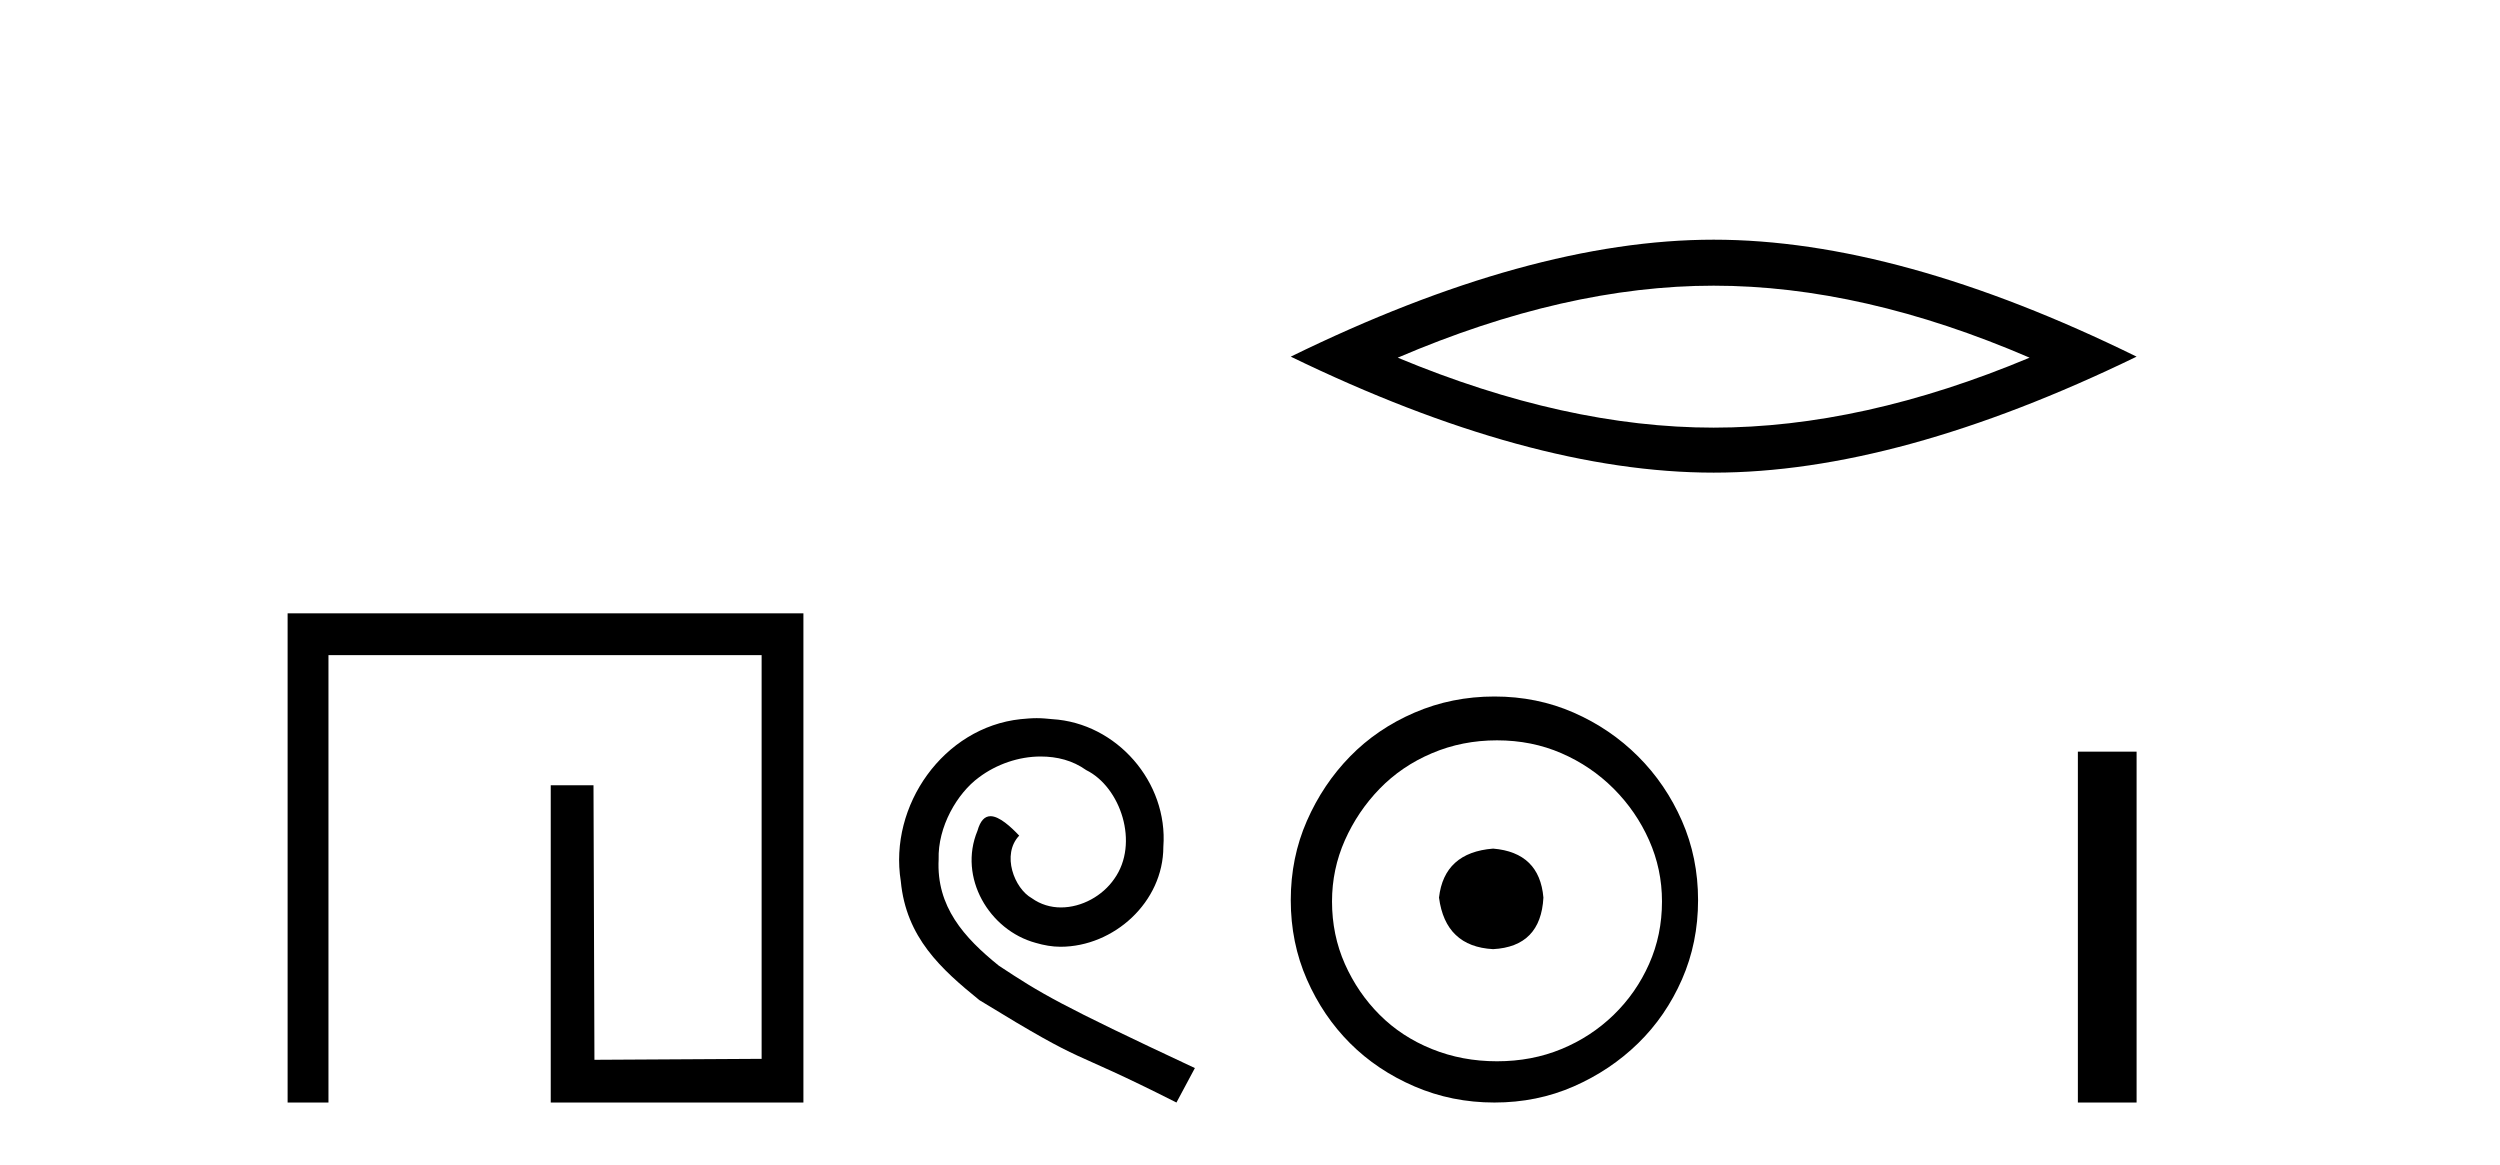
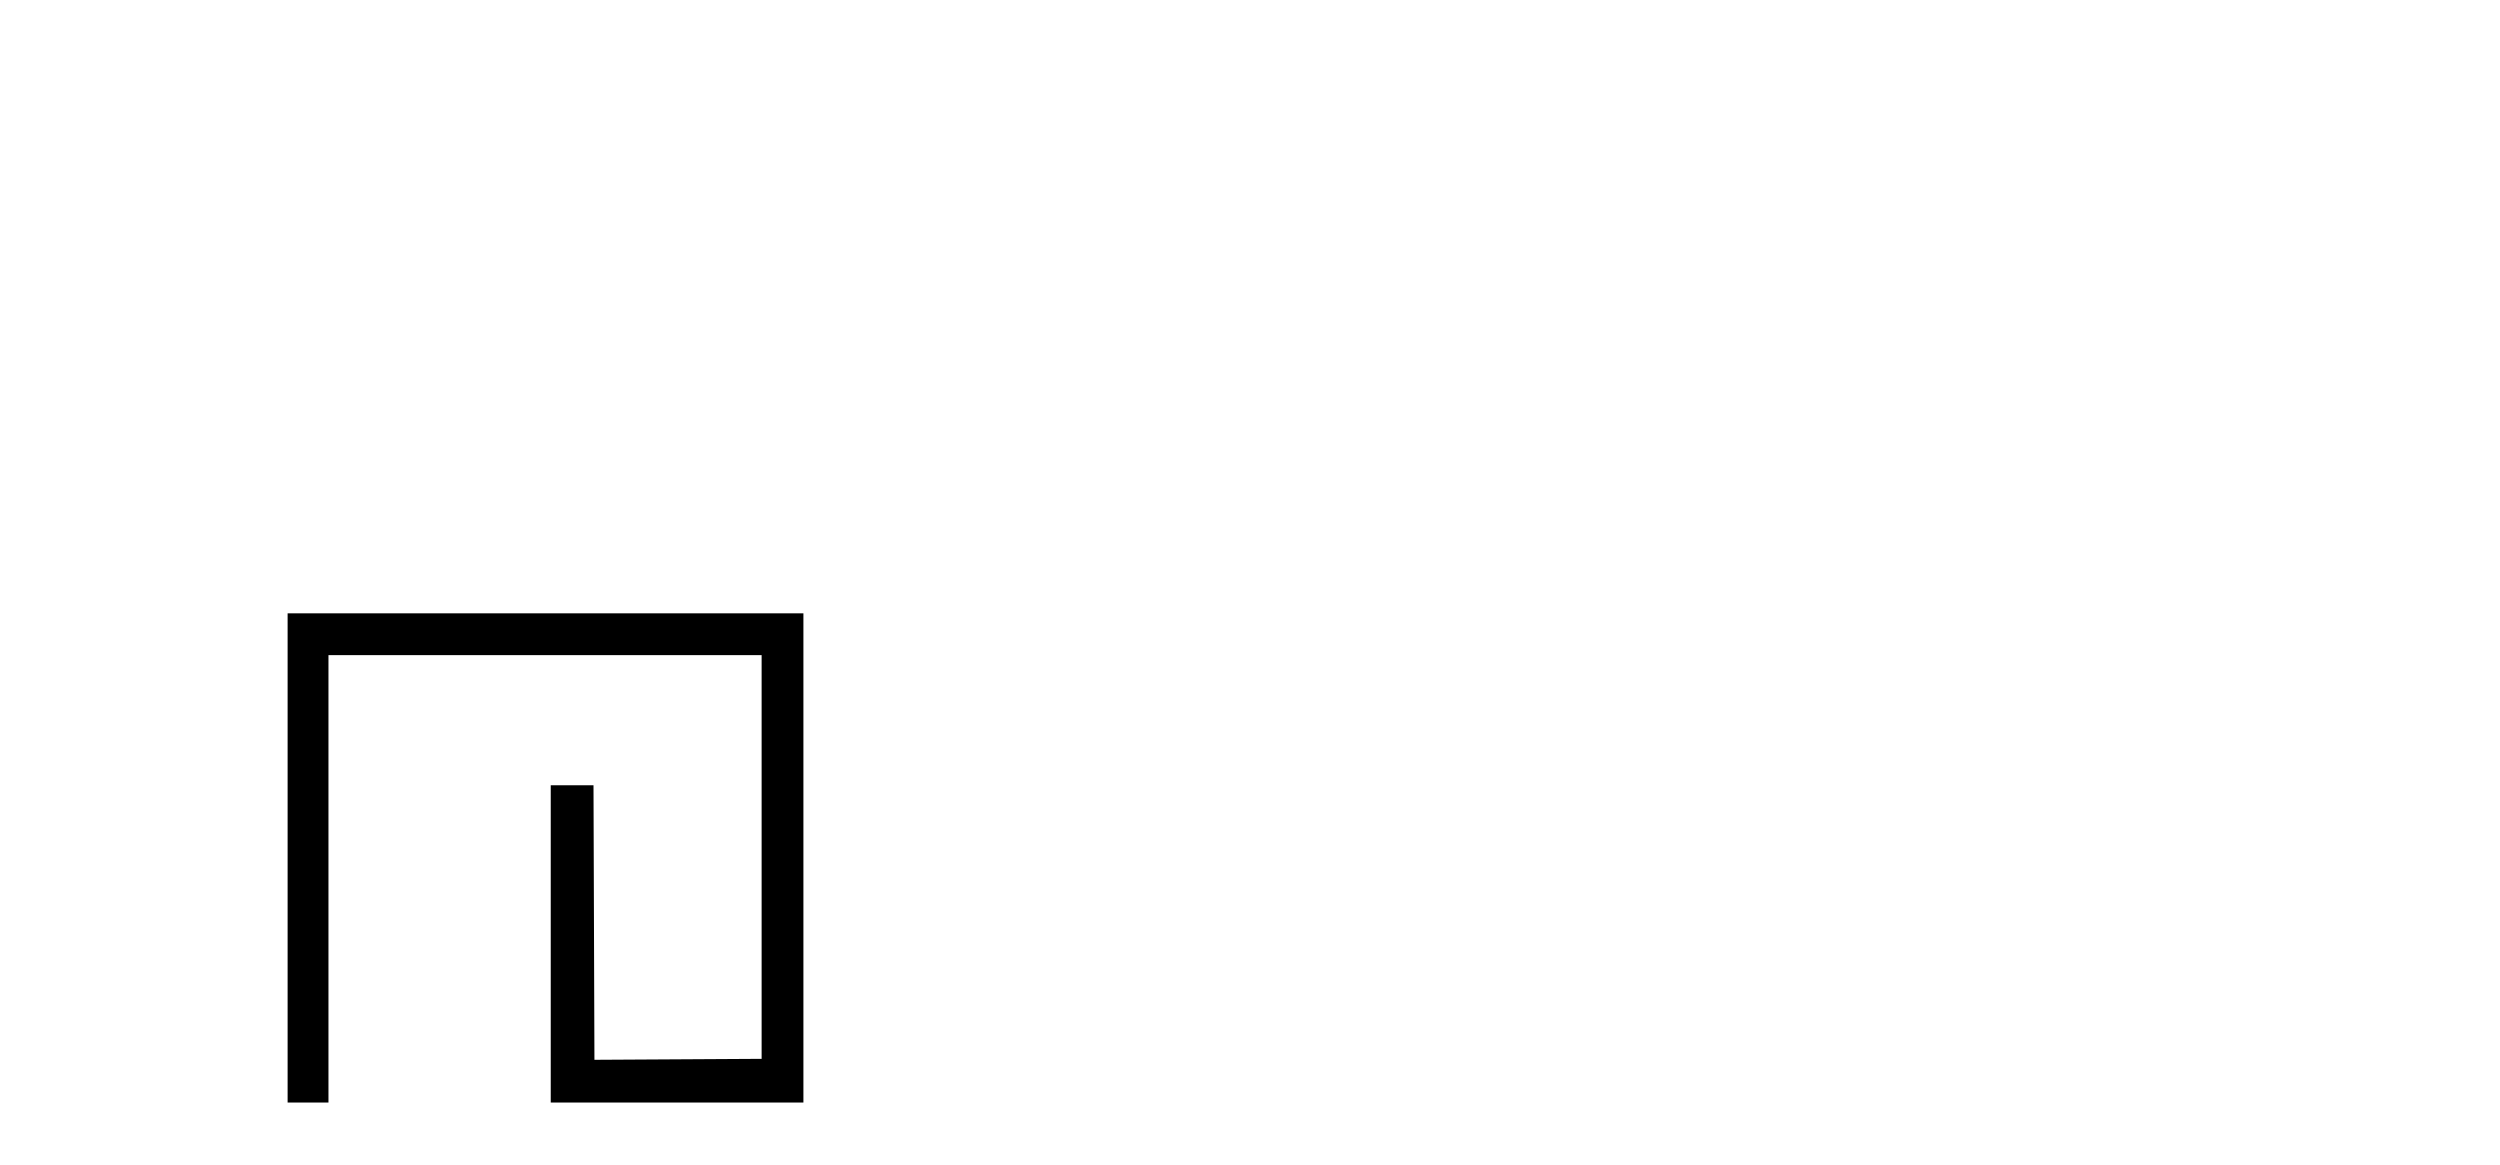
<svg xmlns="http://www.w3.org/2000/svg" width="88.0" height="41.0">
  <path d="M 10.124 21.59 L 10.124 38.809 L 11.562 38.809 L 11.562 23.061 L 26.809 23.061 L 26.809 37.271 L 20.924 37.305 L 20.891 27.642 L 19.386 27.642 L 19.386 38.809 L 28.28 38.809 L 28.28 21.59 Z" style="fill:#000000;stroke:none" />
-   <path d="M 36.491 25.279 C 36.303 25.279 36.115 25.297 35.927 25.314 C 33.211 25.604 31.281 28.354 31.708 31.019 C 31.896 33.001 33.126 34.111 34.475 35.205 C 38.49 37.665 37.362 36.759 41.411 38.809 L 42.06 37.596 C 37.243 35.341 36.662 34.983 35.159 33.992 C 33.929 33.001 32.955 31.908 33.04 30.251 C 33.006 29.106 33.689 27.927 34.458 27.364 C 35.073 26.902 35.859 26.629 36.628 26.629 C 37.209 26.629 37.755 26.766 38.234 27.107 C 39.446 27.705 40.113 29.687 39.224 30.934 C 38.814 31.532 38.08 31.942 37.345 31.942 C 36.986 31.942 36.628 31.839 36.32 31.617 C 35.705 31.276 35.244 30.08 35.876 29.414 C 35.586 29.106 35.176 28.73 34.868 28.73 C 34.663 28.73 34.509 28.884 34.407 29.243 C 33.724 30.883 34.817 32.745 36.457 33.189 C 36.747 33.274 37.038 33.326 37.328 33.326 C 39.207 33.326 40.95 31.754 40.95 29.807 C 41.121 27.534 39.31 25.45 37.038 25.314 C 36.867 25.297 36.679 25.279 36.491 25.279 Z" style="fill:#000000;stroke:none" />
-   <path d="M 60.321 10.056 Q 65.565 10.056 71.442 12.59 Q 65.565 15.053 60.321 15.053 Q 55.113 15.053 49.2 12.59 Q 55.113 10.056 60.321 10.056 ZM 60.321 8.437 Q 53.846 8.437 45.435 12.554 Q 53.846 16.637 60.321 16.637 Q 66.797 16.637 75.208 12.554 Q 66.832 8.437 60.321 8.437 Z" style="fill:#000000;stroke:none" />
-   <path d="M 52.558 29.871 C 51.409 29.962 50.774 30.537 50.653 31.595 C 50.804 32.745 51.439 33.35 52.558 33.41 C 53.677 33.35 54.267 32.745 54.328 31.595 C 54.237 30.537 53.647 29.962 52.558 29.871 ZM 52.694 26.06 C 53.511 26.06 54.267 26.211 54.963 26.514 C 55.659 26.816 56.271 27.232 56.801 27.761 C 57.33 28.291 57.746 28.896 58.048 29.576 C 58.351 30.257 58.502 30.975 58.502 31.731 C 58.502 32.518 58.351 33.251 58.048 33.932 C 57.746 34.612 57.33 35.21 56.801 35.724 C 56.271 36.238 55.659 36.639 54.963 36.926 C 54.267 37.214 53.511 37.357 52.694 37.357 C 51.878 37.357 51.114 37.214 50.403 36.926 C 49.692 36.639 49.08 36.238 48.566 35.724 C 48.051 35.21 47.643 34.612 47.34 33.932 C 47.038 33.251 46.887 32.518 46.887 31.731 C 46.887 30.975 47.038 30.257 47.34 29.576 C 47.643 28.896 48.051 28.291 48.566 27.761 C 49.08 27.232 49.692 26.816 50.403 26.514 C 51.114 26.211 51.878 26.06 52.694 26.06 ZM 52.604 24.517 C 51.605 24.517 50.668 24.706 49.791 25.084 C 48.913 25.462 48.157 25.977 47.522 26.627 C 46.887 27.277 46.38 28.034 46.002 28.896 C 45.624 29.758 45.435 30.688 45.435 31.686 C 45.435 32.684 45.624 33.614 46.002 34.476 C 46.38 35.338 46.887 36.087 47.522 36.722 C 48.157 37.357 48.913 37.864 49.791 38.242 C 50.668 38.62 51.605 38.809 52.604 38.809 C 53.602 38.809 54.532 38.62 55.394 38.242 C 56.256 37.864 57.012 37.357 57.663 36.722 C 58.313 36.087 58.827 35.338 59.205 34.476 C 59.583 33.614 59.772 32.684 59.772 31.686 C 59.772 30.688 59.583 29.758 59.205 28.896 C 58.827 28.034 58.313 27.277 57.663 26.627 C 57.012 25.977 56.256 25.462 55.394 25.084 C 54.532 24.706 53.602 24.517 52.604 24.517 Z" style="fill:#000000;stroke:none" />
-   <path d="M 73.141 26.458 L 73.141 38.809 L 75.208 38.809 L 75.208 26.458 Z" style="fill:#000000;stroke:none" />
</svg>